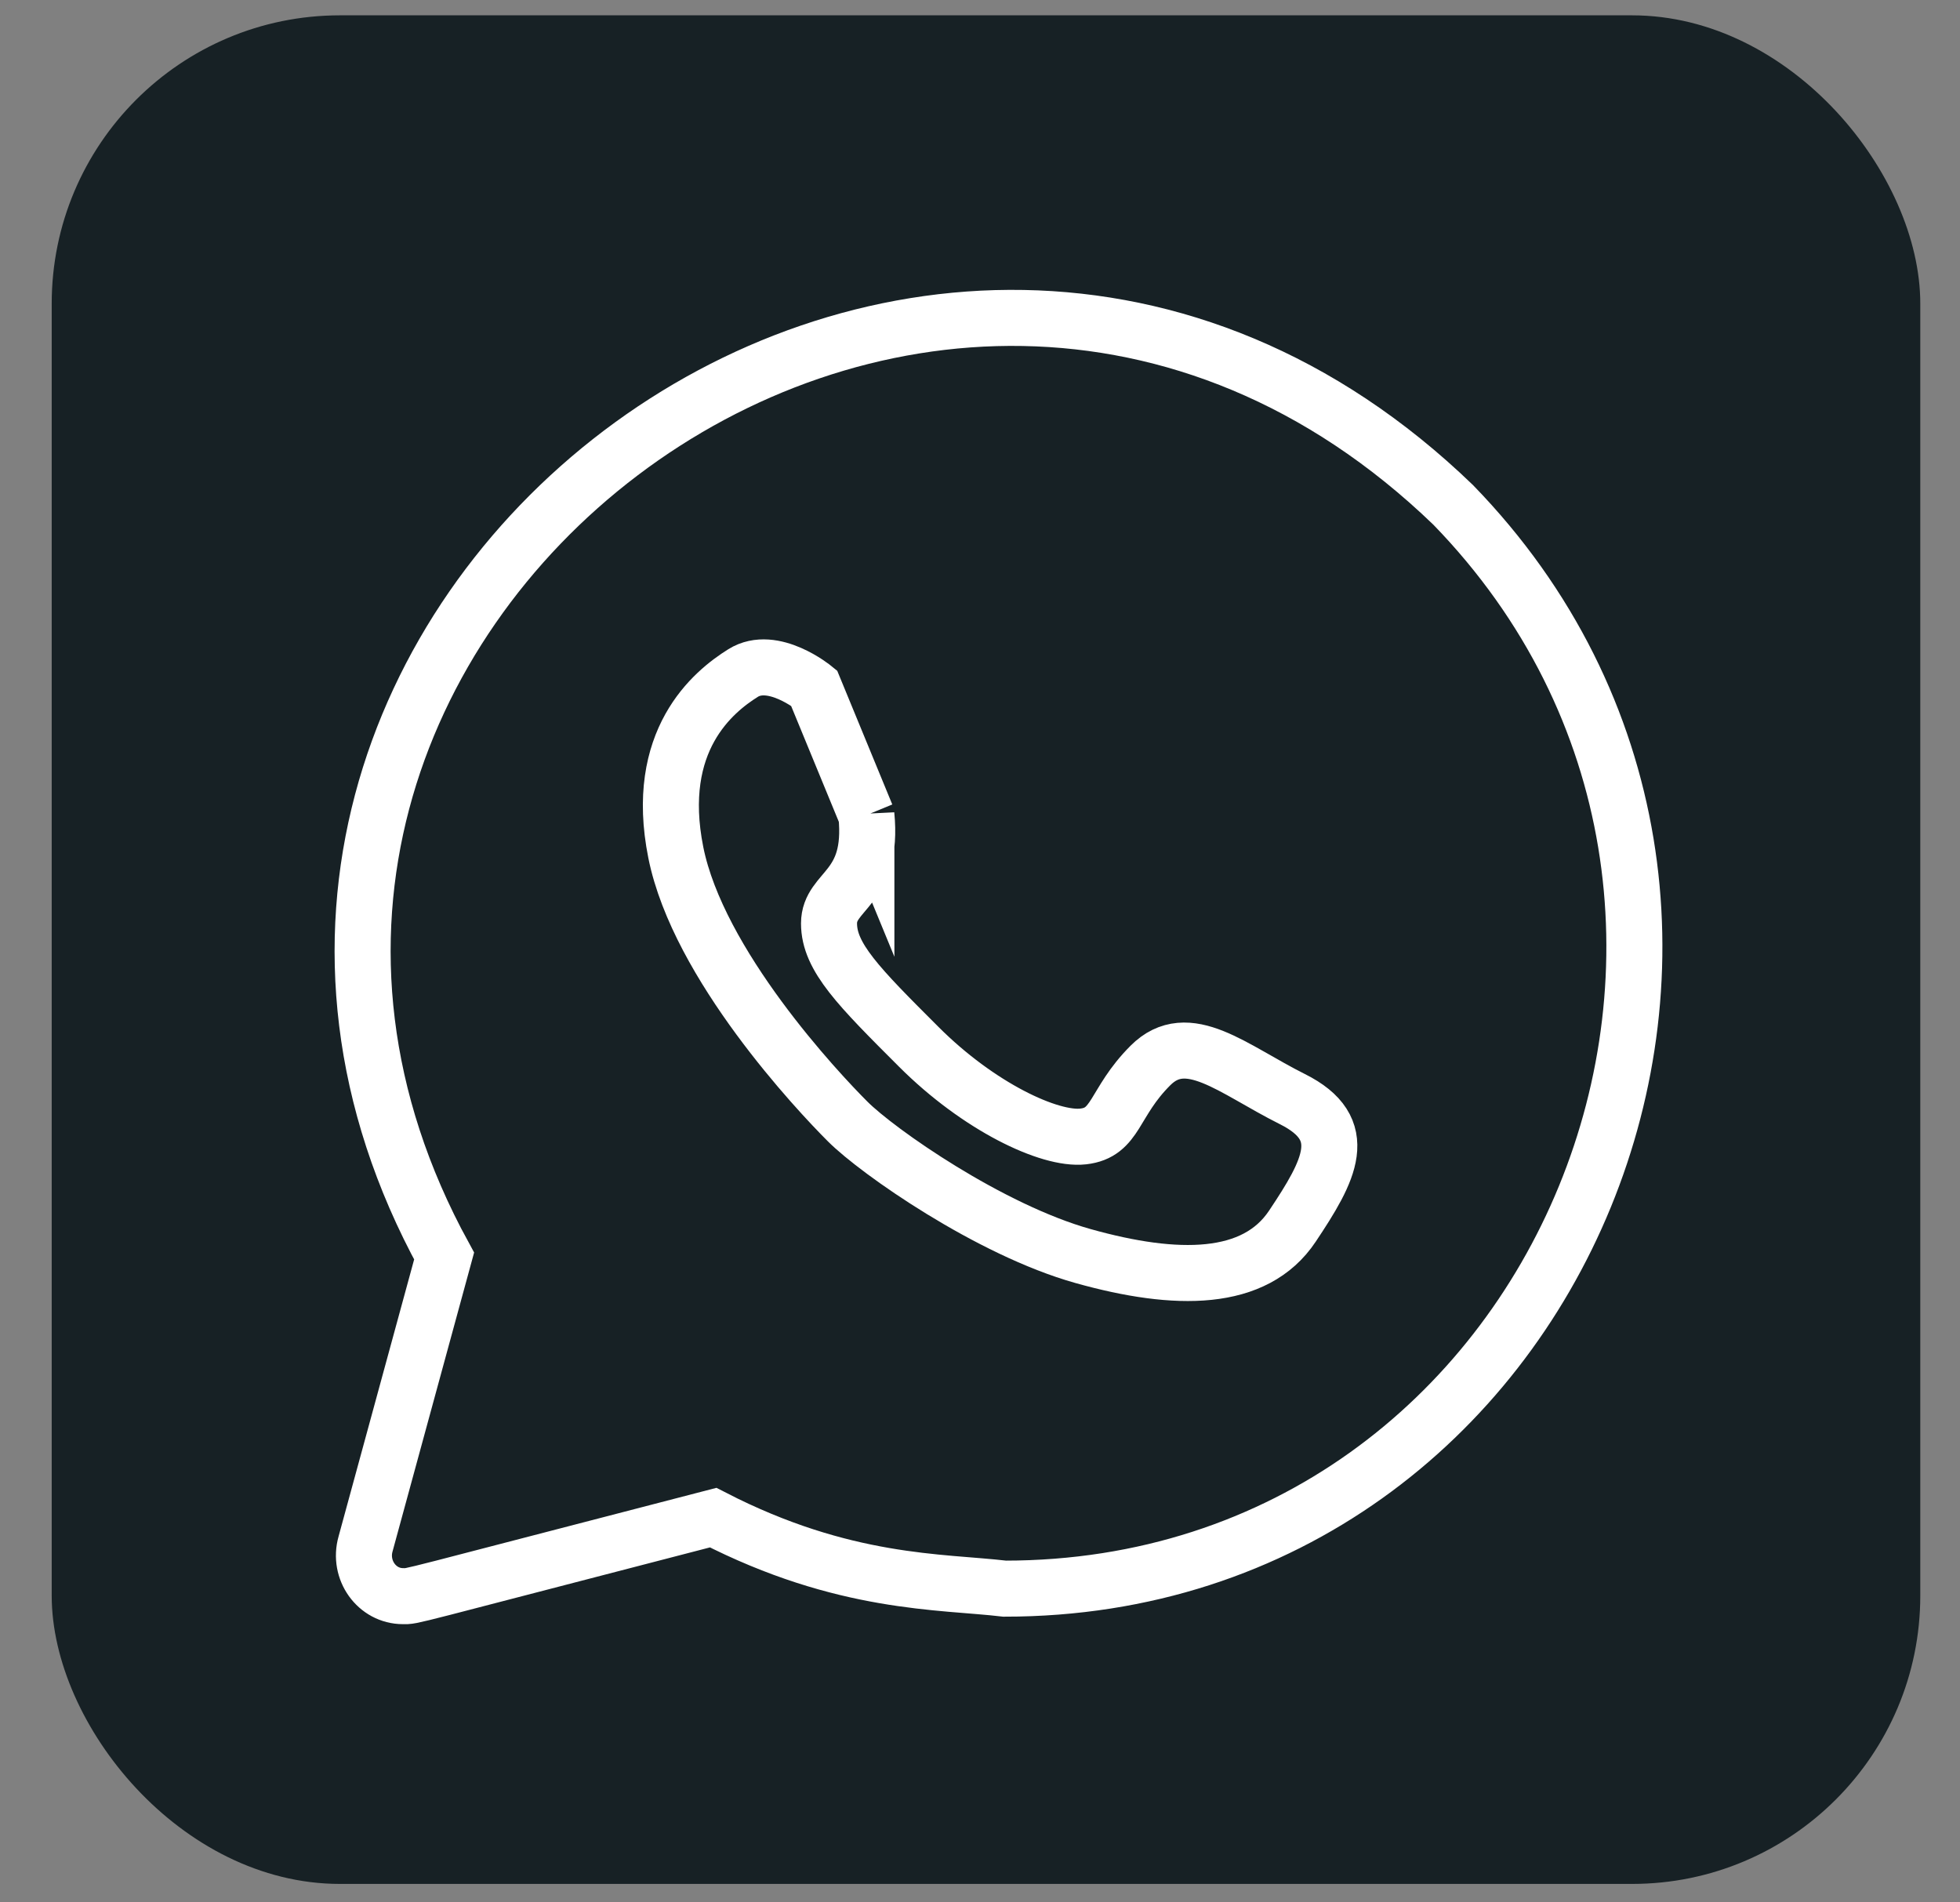
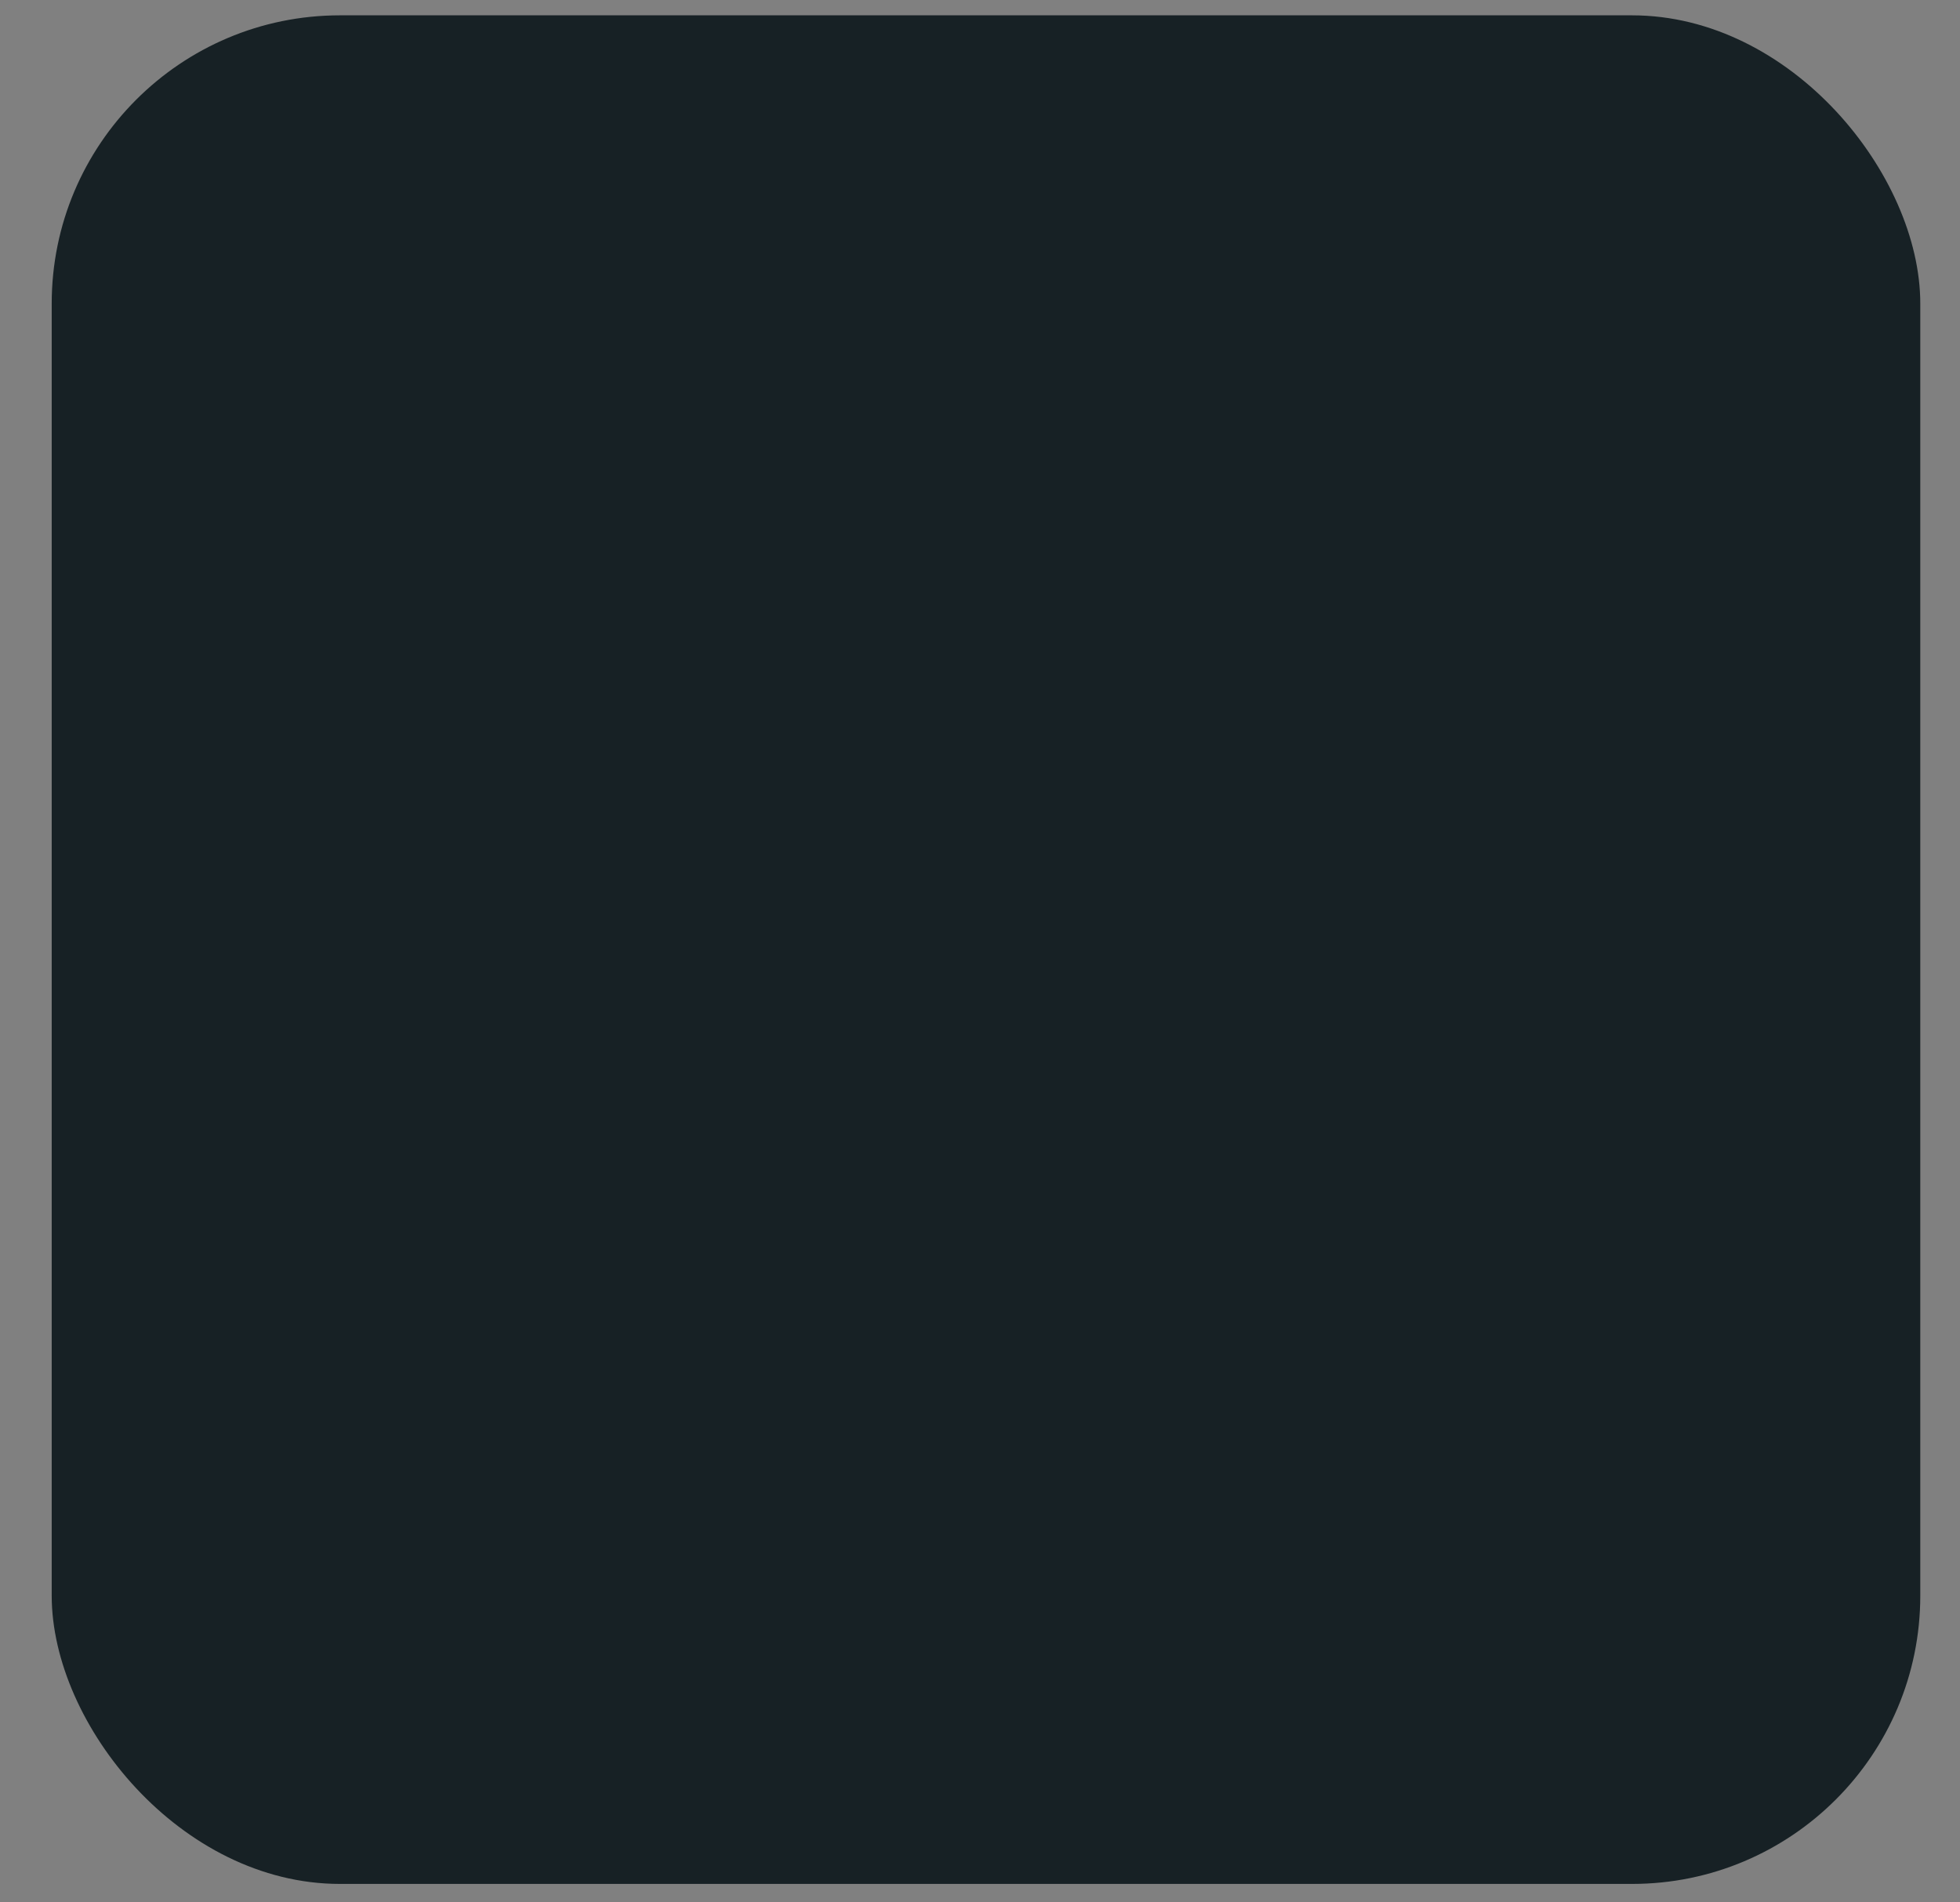
<svg xmlns="http://www.w3.org/2000/svg" width="34" height="33" fill="none">
  <rect width="100%" height="100%" fill="#808080" stroke="none" />
  <rect x=".897" y=".266" width="32.414" height="32.414" rx="5" fill="#172125" />
-   <path d="M6.342 26.78c-.13.454.195.908.649.908.194 0-.13.065 5.38-1.362 2.27 1.167 3.955 1.102 5.057 1.232 9.724 0 14.521-11.864 7.78-18.8-9.206-8.881-23.468 2.14-17.504 13.03L6.342 26.78z" stroke="#fff" stroke-width=".972" stroke-miterlimit="10" />
-   <path d="M15.029 14.14l-.908-2.205s-.713-.584-1.231-.26c-.519.325-1.556 1.168-1.167 3.112.389 1.945 2.463 4.15 2.982 4.668.518.519 2.463 1.88 4.084 2.334 1.62.454 2.982.454 3.63-.519.649-.972 1.038-1.685 0-2.204-1.037-.519-1.815-1.232-2.463-.583-.648.648-.584 1.166-1.167 1.231-.583.065-1.815-.518-2.852-1.556-1.038-1.037-1.556-1.555-1.556-2.139 0-.583.778-.583.648-1.88z" stroke="#fff" stroke-width=".972" stroke-miterlimit="10" />
</svg>